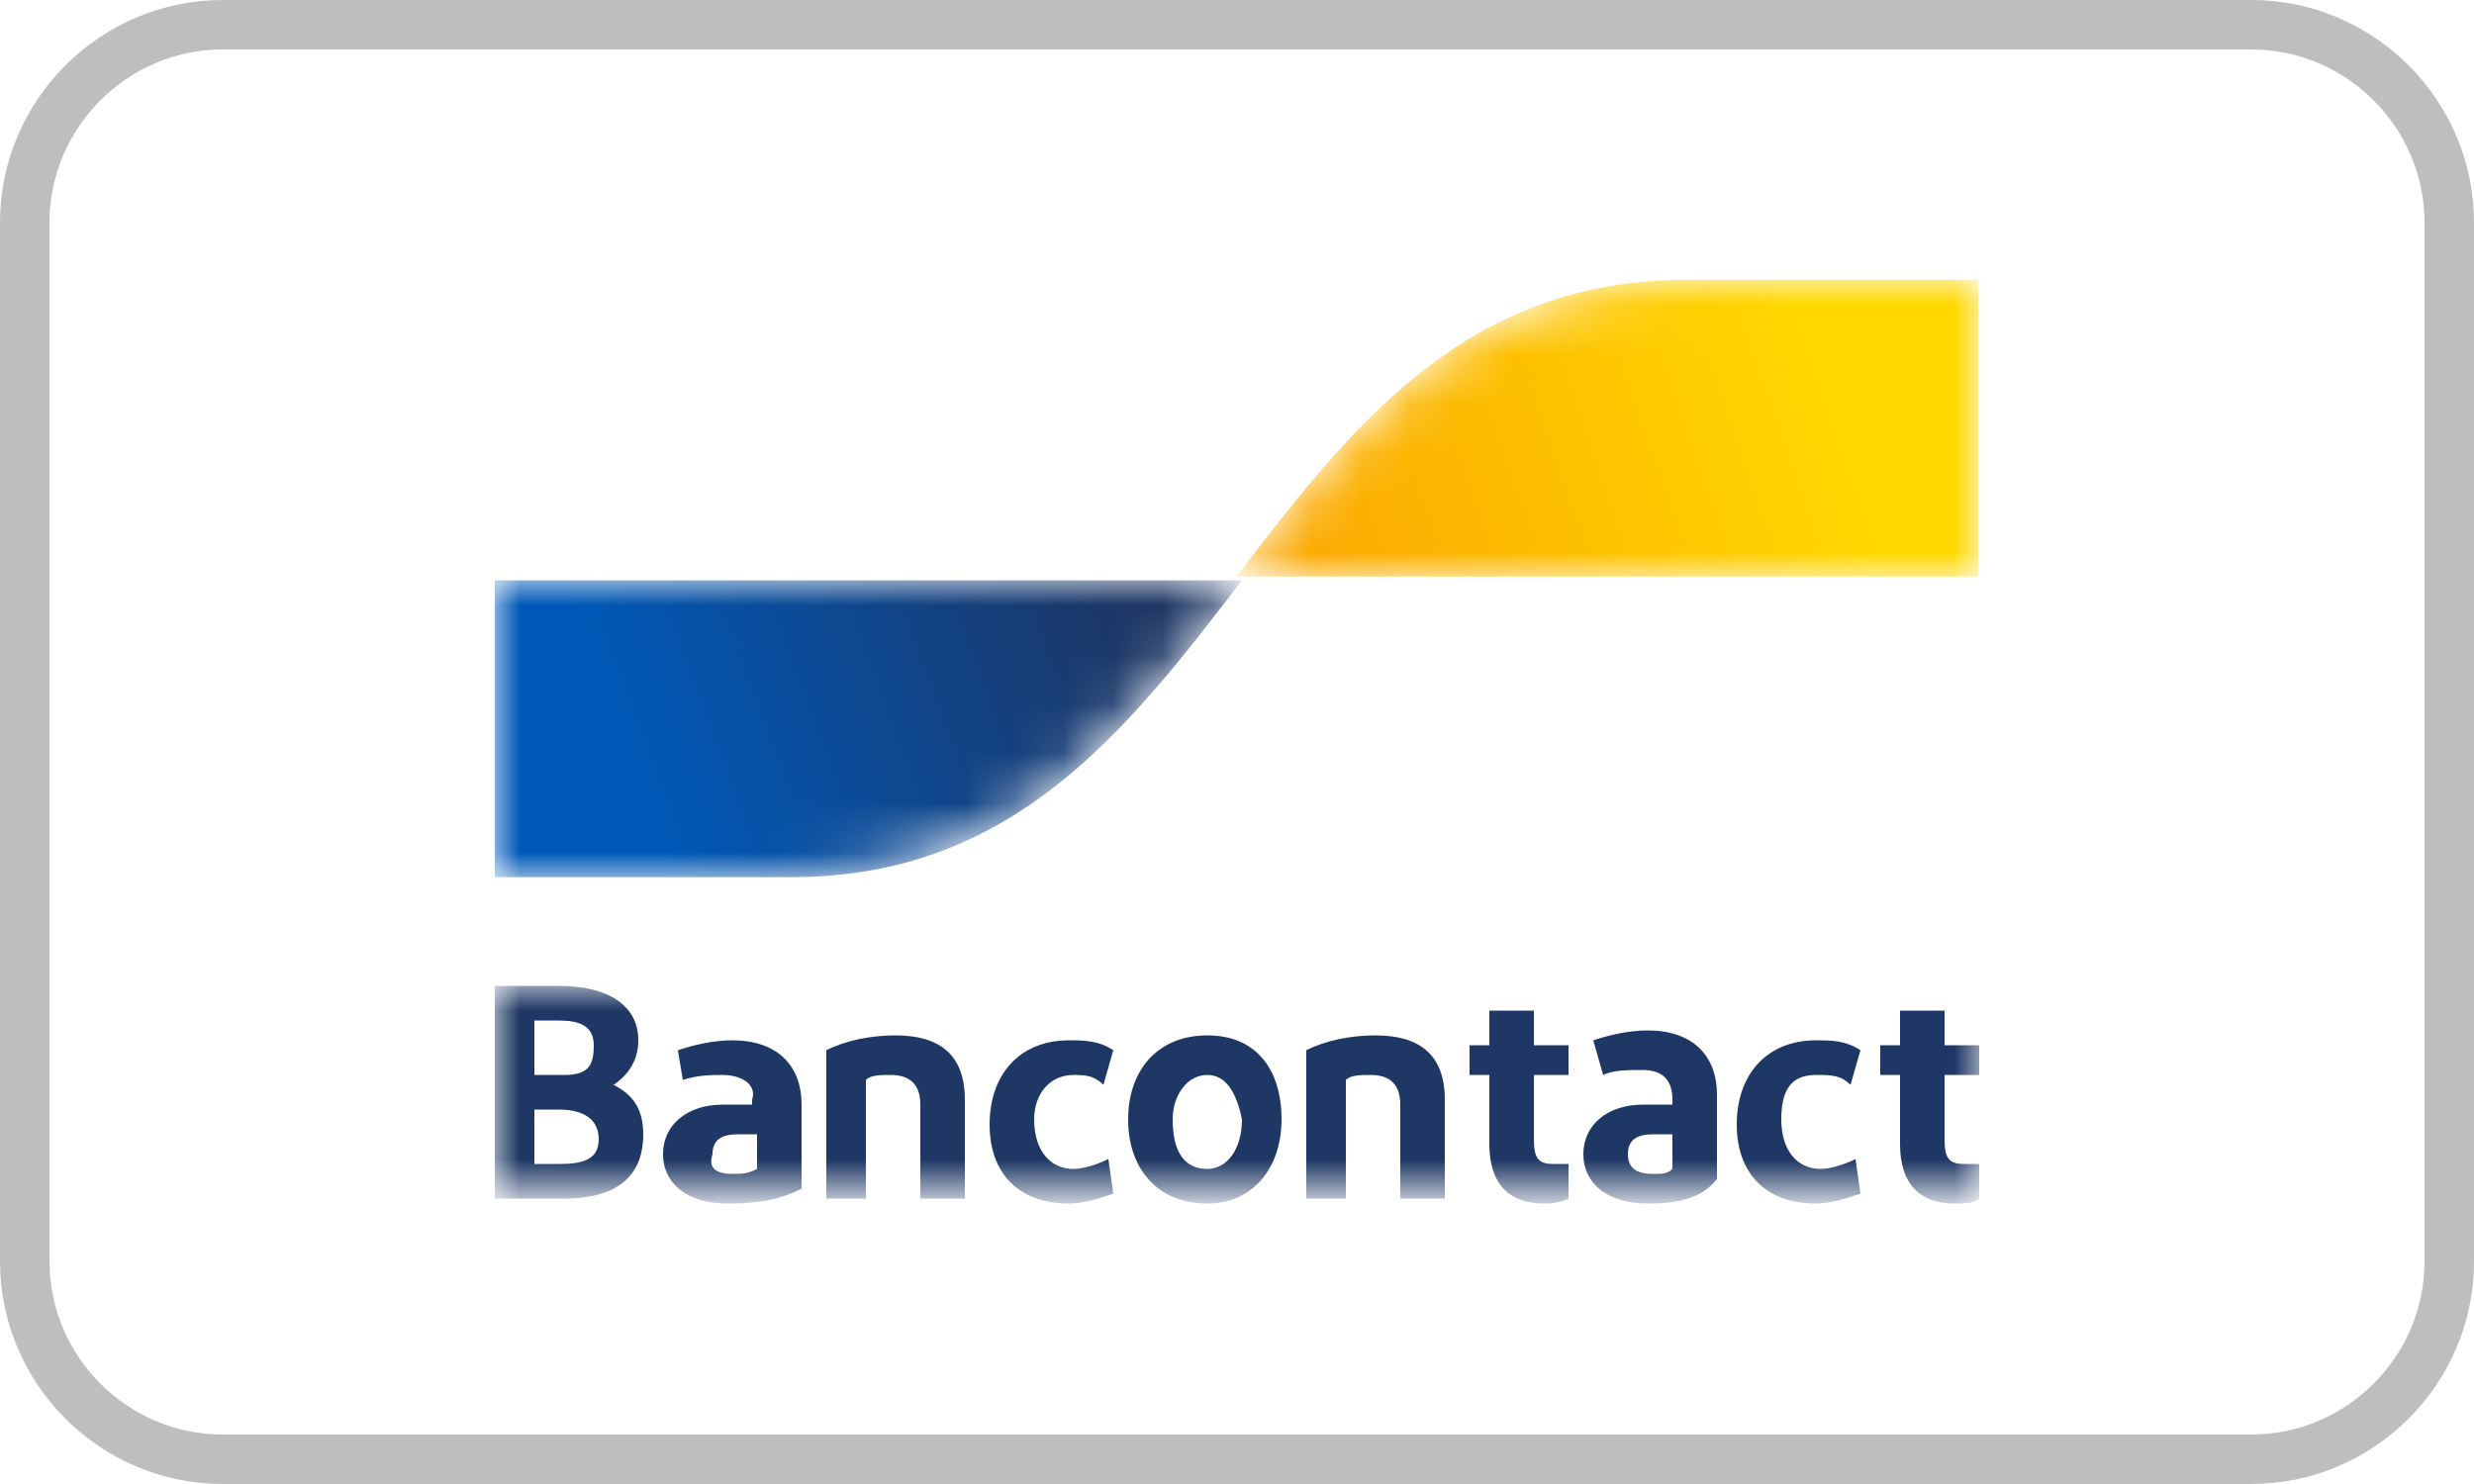
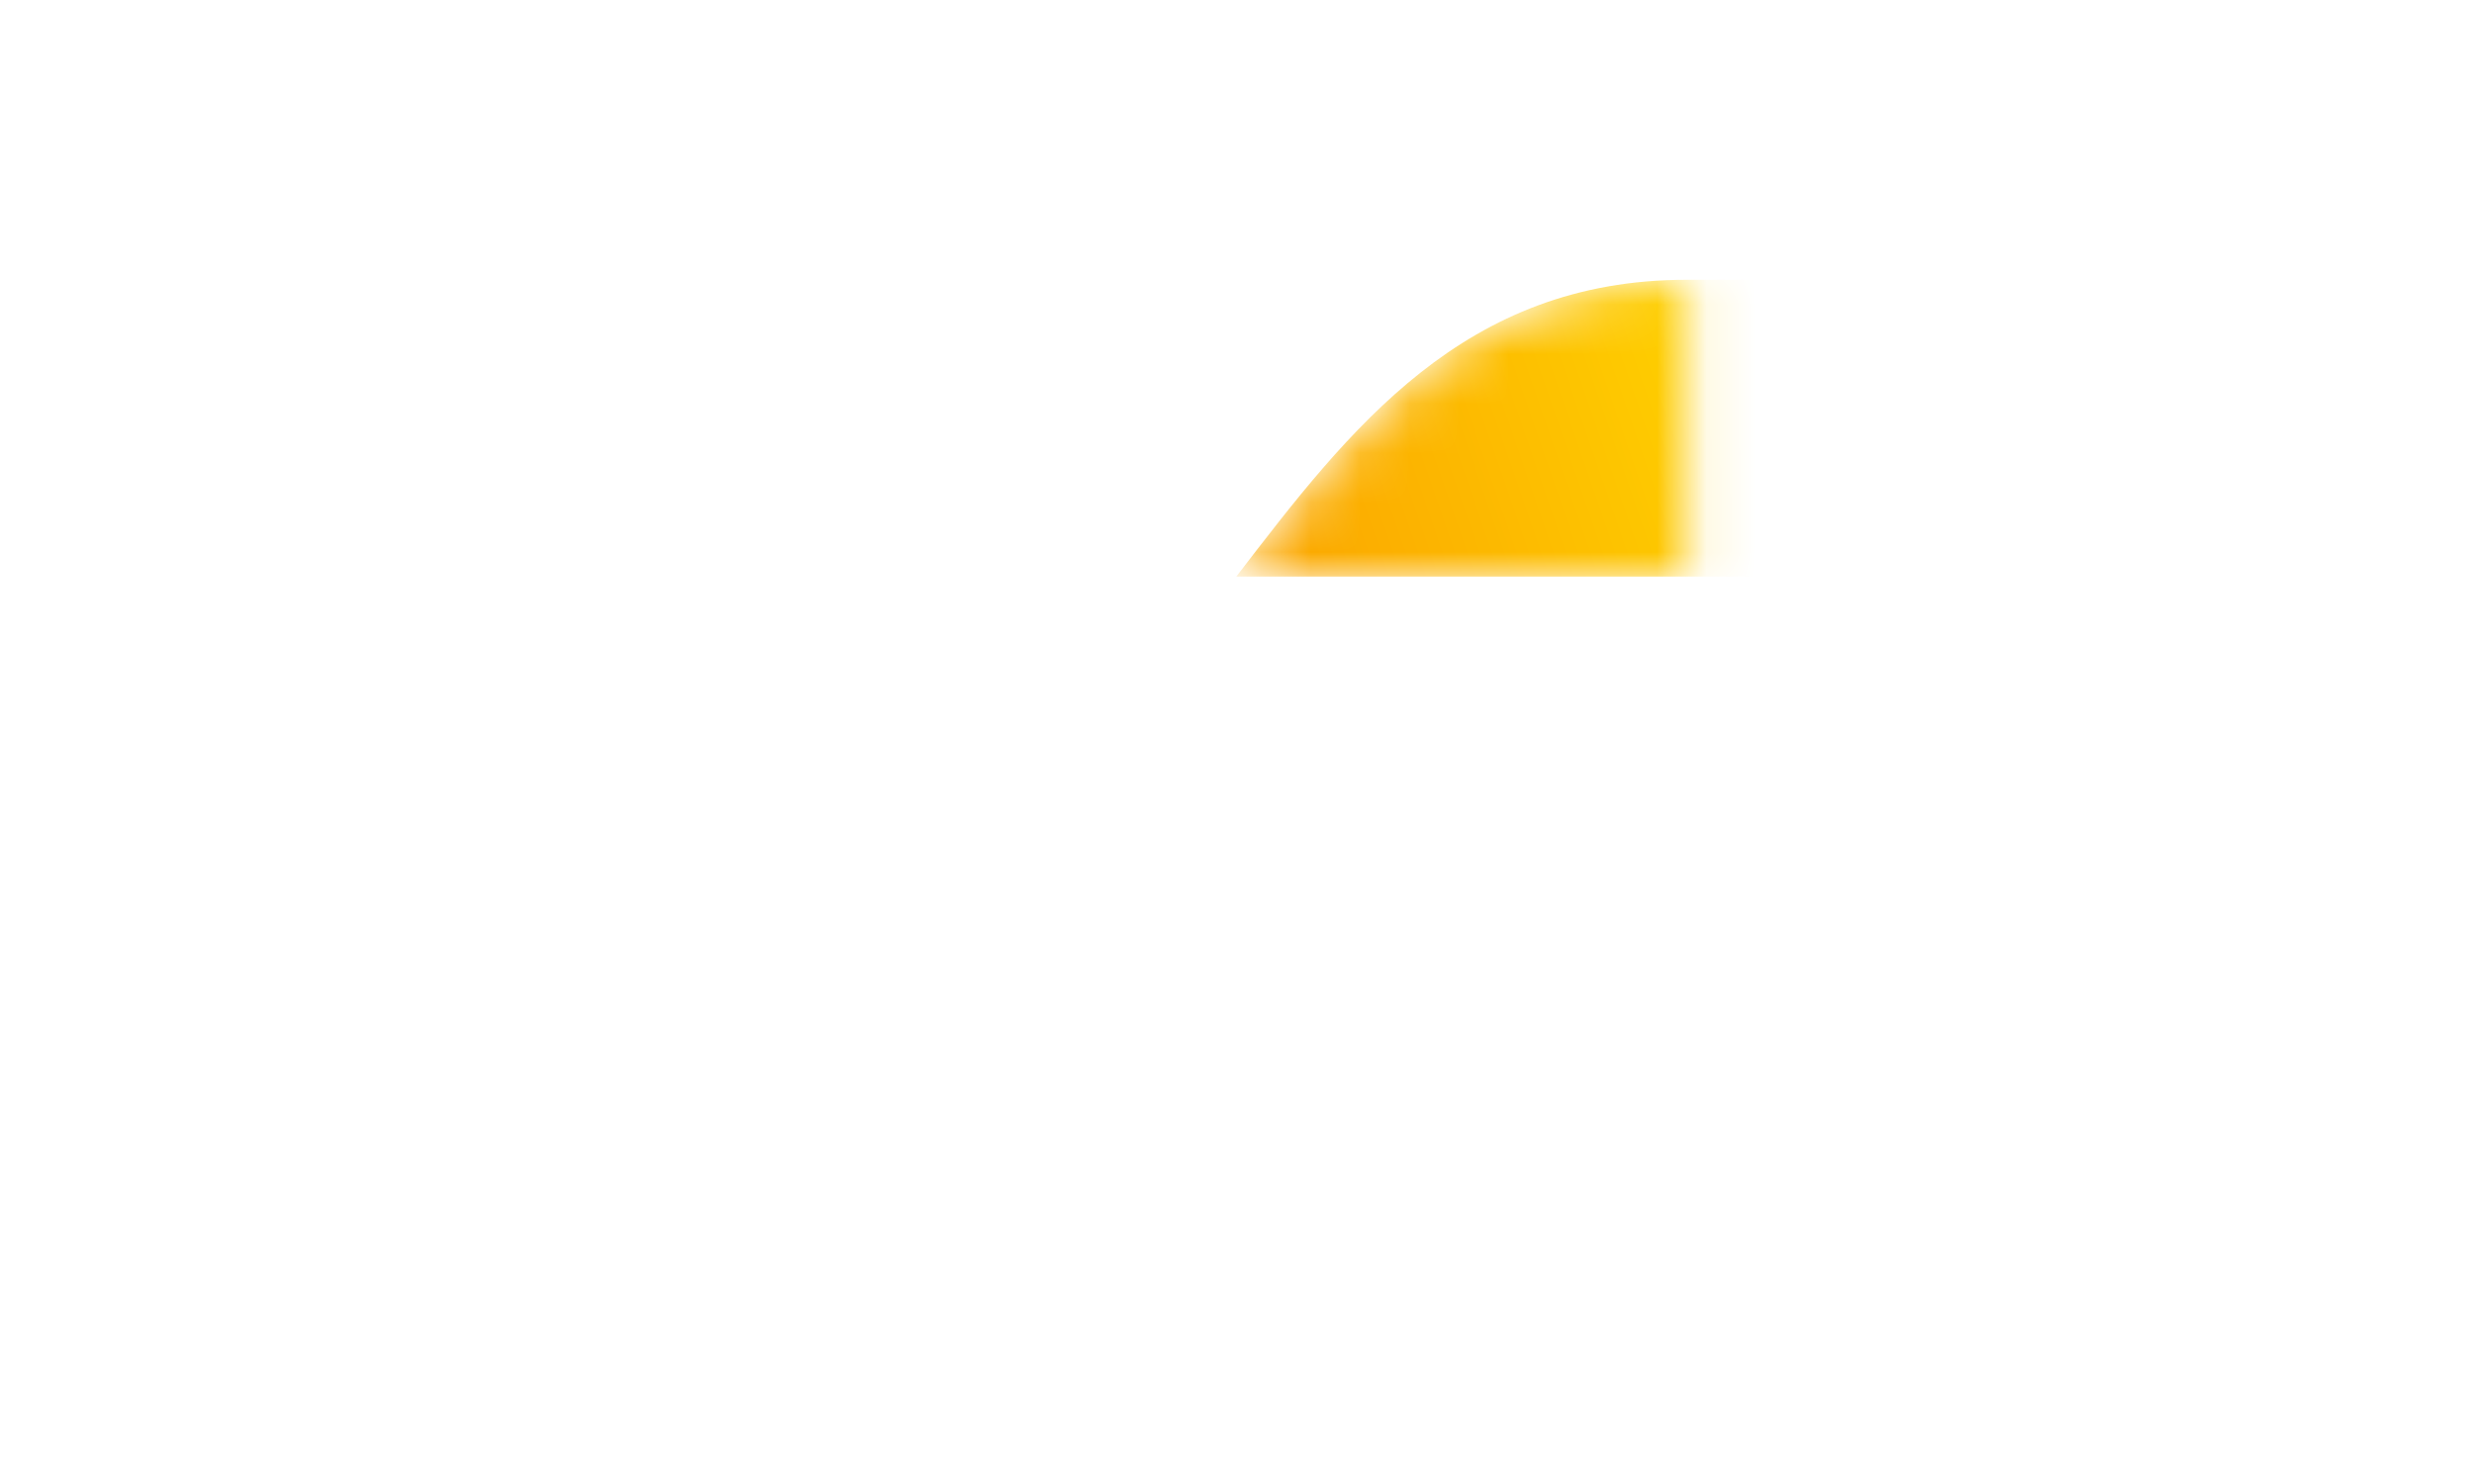
<svg xmlns="http://www.w3.org/2000/svg" version="1.1" id="Calque_1" x="0px" y="0px" viewBox="0 0 50 30" style="enable-background:new 0 0 50 30;" xml:space="preserve">
  <style type="text/css">
	.st0{fill-rule:evenodd;clip-rule:evenodd;fill:#FFFFFF;stroke:#BEBEBE;}
	.st1{filter:url(#Adobe_OpacityMaskFilter);}
	.st2{fill-rule:evenodd;clip-rule:evenodd;fill:#FFFFFF;}
	.st3{mask:url(#mask-2_2_);fill-rule:evenodd;clip-rule:evenodd;fill:#1E3764;}
	.st4{filter:url(#Adobe_OpacityMaskFilter_1_);}
	.st5{mask:url(#mask-4_2_);fill-rule:evenodd;clip-rule:evenodd;fill:url(#Fill-4_1_);}
	.st6{filter:url(#Adobe_OpacityMaskFilter_2_);}
	.st7{mask:url(#mask-7_2_);fill-rule:evenodd;clip-rule:evenodd;fill:url(#Fill-7_1_);}
</style>
  <desc>Created with Sketch.</desc>
  <g id="Page-de-don---PAYMENT">
    <g id="Payment-method" transform="translate(-949, -1336)">
      <g id="Bancontact-light_border" transform="translate(949, 1336)">
-         <path id="Rectangle" class="st0" d="M4.5,0.5h41c2.2,0,4,1.8,4,4v21c0,2.2-1.8,4-4,4h-41c-2.2,0-4-1.8-4-4v-21     C0.5,2.3,2.3,0.5,4.5,0.5z" />
        <g id="Group-10" transform="translate(7, 4)">
          <g id="Group-3" transform="translate(0, 16.731)">
            <g id="Clip-2">
					</g>
            <defs>
              <filter id="Adobe_OpacityMaskFilter" filterUnits="userSpaceOnUse" x="3" y="-0.8" width="30.1" height="4.4">
                <feColorMatrix type="matrix" values="1 0 0 0 0  0 1 0 0 0  0 0 1 0 0  0 0 0 1 0" />
              </filter>
            </defs>
            <mask maskUnits="userSpaceOnUse" x="3" y="-0.8" width="30.1" height="4.4" id="mask-2_2_">
              <g class="st1">
                <polygon id="path-1_2_" class="st2" points="3,-0.8 33,-0.8 33,3.6 3,3.6        " />
              </g>
            </mask>
-             <path id="Fill-1" class="st3" d="M32.5,3.6c-0.7,0-1.1-0.4-1.1-1.2V1H31V0.4h0.4v-0.7l0.9,0v0.7h0.7V1h-0.7v1.3       c0,0.4,0.1,0.5,0.4,0.5c0.1,0,0.2,0,0.3,0l0,0.7C32.9,3.6,32.7,3.6,32.5,3.6L32.5,3.6z M30.6,0.5l-0.2,0.7C30.2,1,30,1,29.7,1       C29.2,1,29,1.3,29,1.9c0,0.6,0.3,1,0.8,1c0.2,0,0.5-0.1,0.7-0.2l0.1,0.7c-0.3,0.1-0.6,0.2-0.9,0.2c-1,0-1.6-0.6-1.6-1.6       c0-1,0.6-1.7,1.6-1.7C30,0.3,30.3,0.3,30.6,0.5L30.6,0.5z M26.8,2.9V2.2c-0.1,0-0.3,0-0.4,0c-0.3,0-0.5,0.1-0.5,0.4       c0,0.3,0.2,0.4,0.5,0.4C26.6,3,26.7,3,26.8,2.9L26.8,2.9z M26.3,3.6c-0.8,0-1.3-0.4-1.3-1c0-0.6,0.5-1,1.2-1c0.2,0,0.4,0,0.6,0       V1.5c0-0.4-0.2-0.6-0.6-0.6c-0.3,0-0.6,0-0.8,0.1l-0.2-0.7c0.3-0.1,0.7-0.2,1.1-0.2c0.9,0,1.4,0.5,1.4,1.3v1.7       C27.4,3.5,26.9,3.6,26.3,3.6L26.3,3.6z M24.2,3.6c-0.7,0-1.1-0.4-1.1-1.2V1h-0.4V0.4h0.4v-0.7l0.9,0v0.7h0.7V1h-0.7v1.3       c0,0.4,0.1,0.5,0.4,0.5c0.1,0,0.2,0,0.3,0l0,0.7C24.5,3.6,24.3,3.6,24.2,3.6L24.2,3.6z M19.4,3.5v-3c0.4-0.2,0.9-0.3,1.4-0.3       c0.9,0,1.4,0.4,1.4,1.3v2h-0.9V1.6c0-0.4-0.2-0.6-0.6-0.6c-0.2,0-0.4,0-0.5,0.1v2.4H19.4z M17.4,2.9c0.4,0,0.7-0.4,0.7-1       C18,1.4,17.8,1,17.4,1c-0.4,0-0.7,0.4-0.7,0.9C16.7,2.5,16.9,2.9,17.4,2.9L17.4,2.9z M17.4,3.6c-1,0-1.6-0.7-1.6-1.7       c0-1,0.6-1.7,1.6-1.7c1,0,1.5,0.7,1.5,1.7C18.9,2.9,18.3,3.6,17.4,3.6L17.4,3.6z M15.5,0.5l-0.2,0.7C15.1,1,14.9,1,14.7,1       c-0.5,0-0.8,0.4-0.8,0.9c0,0.6,0.3,1,0.8,1c0.2,0,0.5-0.1,0.7-0.2l0.1,0.7c-0.3,0.1-0.6,0.2-0.9,0.2C13.6,3.6,13,3,13,2       c0-1,0.6-1.7,1.6-1.7C14.9,0.3,15.2,0.3,15.5,0.5L15.5,0.5z M9.7,3.5v-3c0.4-0.2,0.9-0.3,1.4-0.3c0.9,0,1.4,0.4,1.4,1.3v2h-0.9       V1.6c0-0.4-0.2-0.6-0.6-0.6c-0.2,0-0.4,0-0.5,0.1v2.4H9.7z M8.3,2.9V2.2c-0.1,0-0.3,0-0.4,0c-0.3,0-0.5,0.1-0.5,0.4       C7.3,2.9,7.5,3,7.8,3C8,3,8.1,3,8.3,2.9L8.3,2.9z M7.7,3.6c-0.8,0-1.3-0.4-1.3-1c0-0.6,0.5-1,1.2-1c0.2,0,0.4,0,0.6,0V1.5       C8.3,1.2,8,1,7.6,1C7.4,1,7.1,1,6.8,1.1L6.7,0.5c0.3-0.1,0.7-0.2,1.1-0.2c0.9,0,1.4,0.5,1.4,1.3v1.7C8.8,3.5,8.4,3.6,7.7,3.6       L7.7,3.6z M3.8,2.8h0.5c0.5,0,0.8-0.1,0.8-0.5c0-0.4-0.3-0.6-0.8-0.6H3.8V2.8z M3.8,1h0.6C4.9,1,5,0.8,5,0.4       c0-0.4-0.3-0.5-0.7-0.5H3.8V1z M3,3.5v-4.3h1.3c1,0,1.6,0.4,1.6,1.1c0,0.4-0.2,0.7-0.5,0.9c0.4,0.2,0.6,0.5,0.6,1       c0,0.9-0.6,1.3-1.6,1.3H3z" />
          </g>
          <g id="Group-6" transform="translate(0, 7.132)">
            <g id="Clip-5">
					</g>
            <defs>
              <filter id="Adobe_OpacityMaskFilter_1_" filterUnits="userSpaceOnUse" x="3" y="0.6" width="15" height="6">
                <feColorMatrix type="matrix" values="1 0 0 0 0  0 1 0 0 0  0 0 1 0 0  0 0 0 1 0" />
              </filter>
            </defs>
            <mask maskUnits="userSpaceOnUse" x="3" y="0.6" width="15" height="6" id="mask-4_2_">
              <g class="st4">
                <path id="path-3_2_" class="st2" d="M3,0.6v6h6c4.5,0,6.8-3,9.1-6l0,0H3z" />
              </g>
            </mask>
            <linearGradient id="Fill-4_1_" gradientUnits="userSpaceOnUse" x1="-887.729" y1="470.463" x2="-887.106" y2="470.556" gradientTransform="matrix(17.646 0 0 -7.09 15670.52 3339.424)">
              <stop offset="0" style="stop-color:#0059B8" />
              <stop offset="1" style="stop-color:#1D3664" />
            </linearGradient>
-             <path id="Fill-4" class="st5" d="M3,0.6v6h6c4.5,0,6.8-3,9.1-6l0,0H3z" />
          </g>
          <g id="Group-9" transform="translate(17.586, 0.056)">
            <g id="Clip-8">
					</g>
            <defs>
              <filter id="Adobe_OpacityMaskFilter_2_" filterUnits="userSpaceOnUse" x="0.4" y="1.6" width="15" height="6">
                <feColorMatrix type="matrix" values="1 0 0 0 0  0 1 0 0 0  0 0 1 0 0  0 0 0 1 0" />
              </filter>
            </defs>
            <mask maskUnits="userSpaceOnUse" x="0.4" y="1.6" width="15" height="6" id="mask-7_2_">
              <g class="st6">
-                 <path id="path-6_2_" class="st2" d="M9.5,1.6c-4.5,0-6.8,3-9.1,6l0,0h15v-6H9.5z" />
+                 <path id="path-6_2_" class="st2" d="M9.5,1.6c-4.5,0-6.8,3-9.1,6l0,0h15H9.5z" />
              </g>
            </mask>
            <linearGradient id="Fill-7_1_" gradientUnits="userSpaceOnUse" x1="-905.583" y1="477.306" x2="-904.921" y2="477.397" gradientTransform="matrix(17.646 0 0 -7.09 15980.897 3389.547)">
              <stop offset="0" style="stop-color:#FBA800" />
              <stop offset="1" style="stop-color:#FFD800" />
            </linearGradient>
            <path id="Fill-7" class="st7" d="M9.5,1.6c-4.5,0-6.8,3-9.1,6l0,0h15v-6H9.5z" />
          </g>
        </g>
      </g>
    </g>
  </g>
</svg>